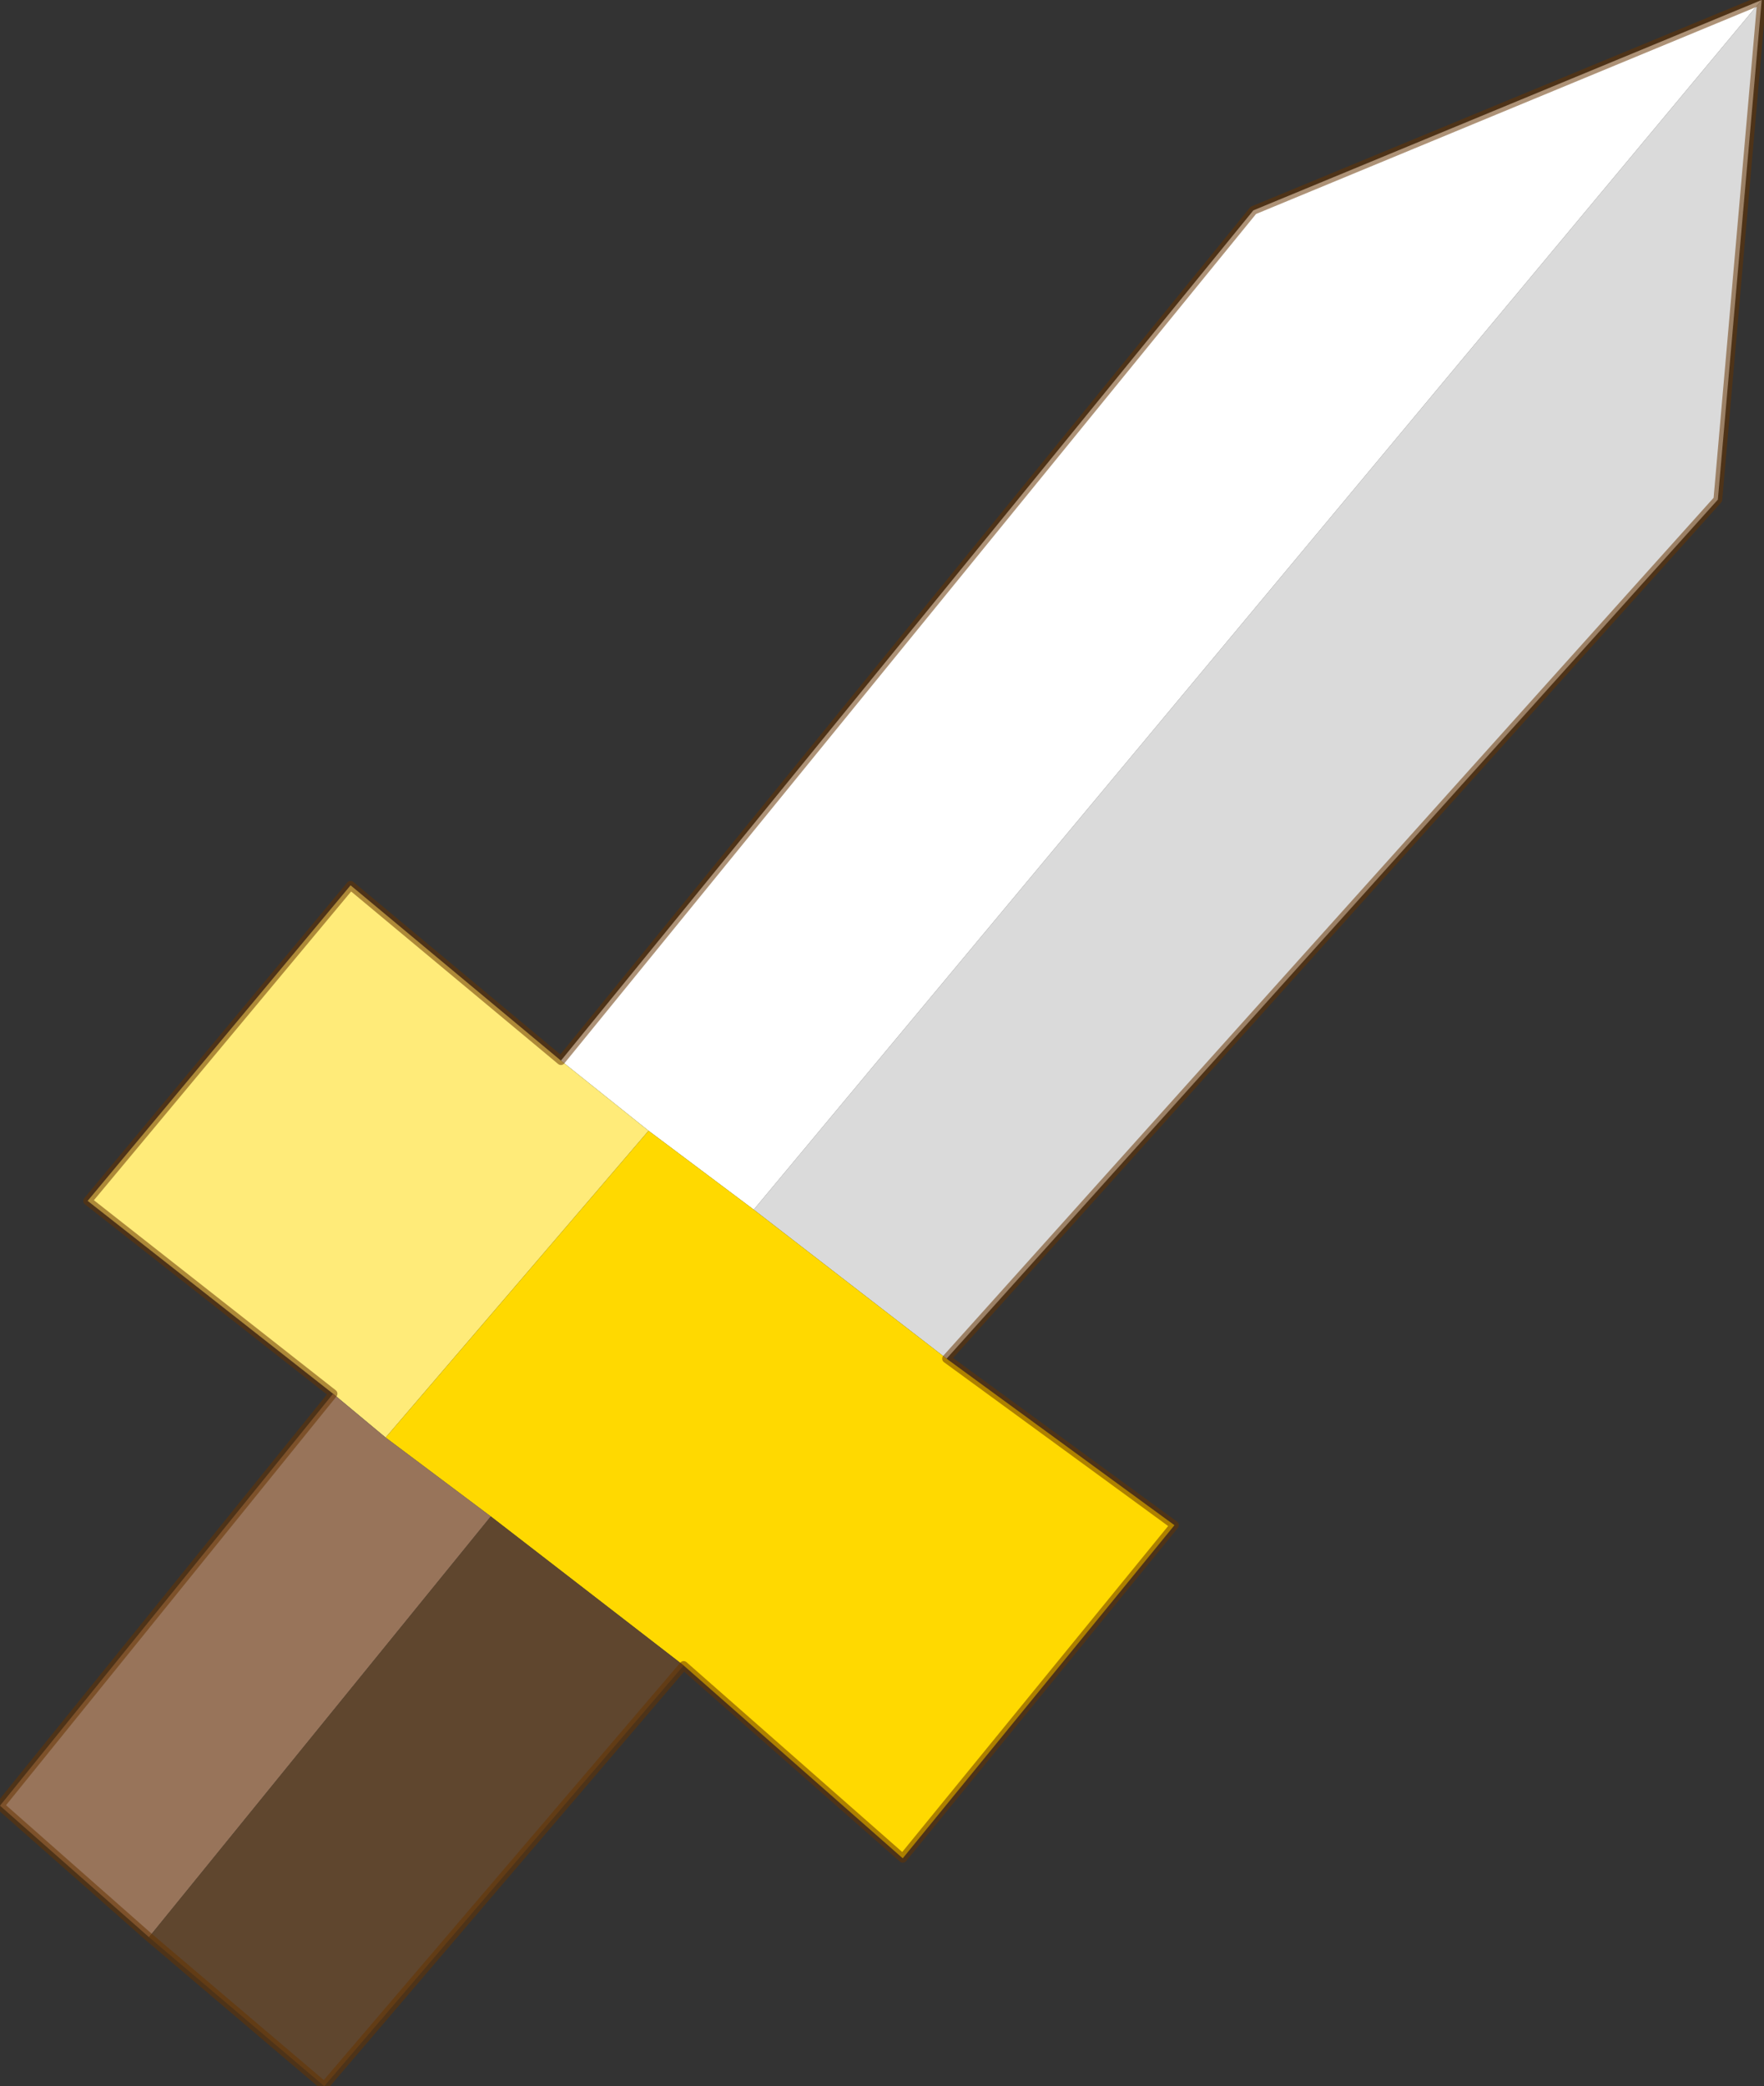
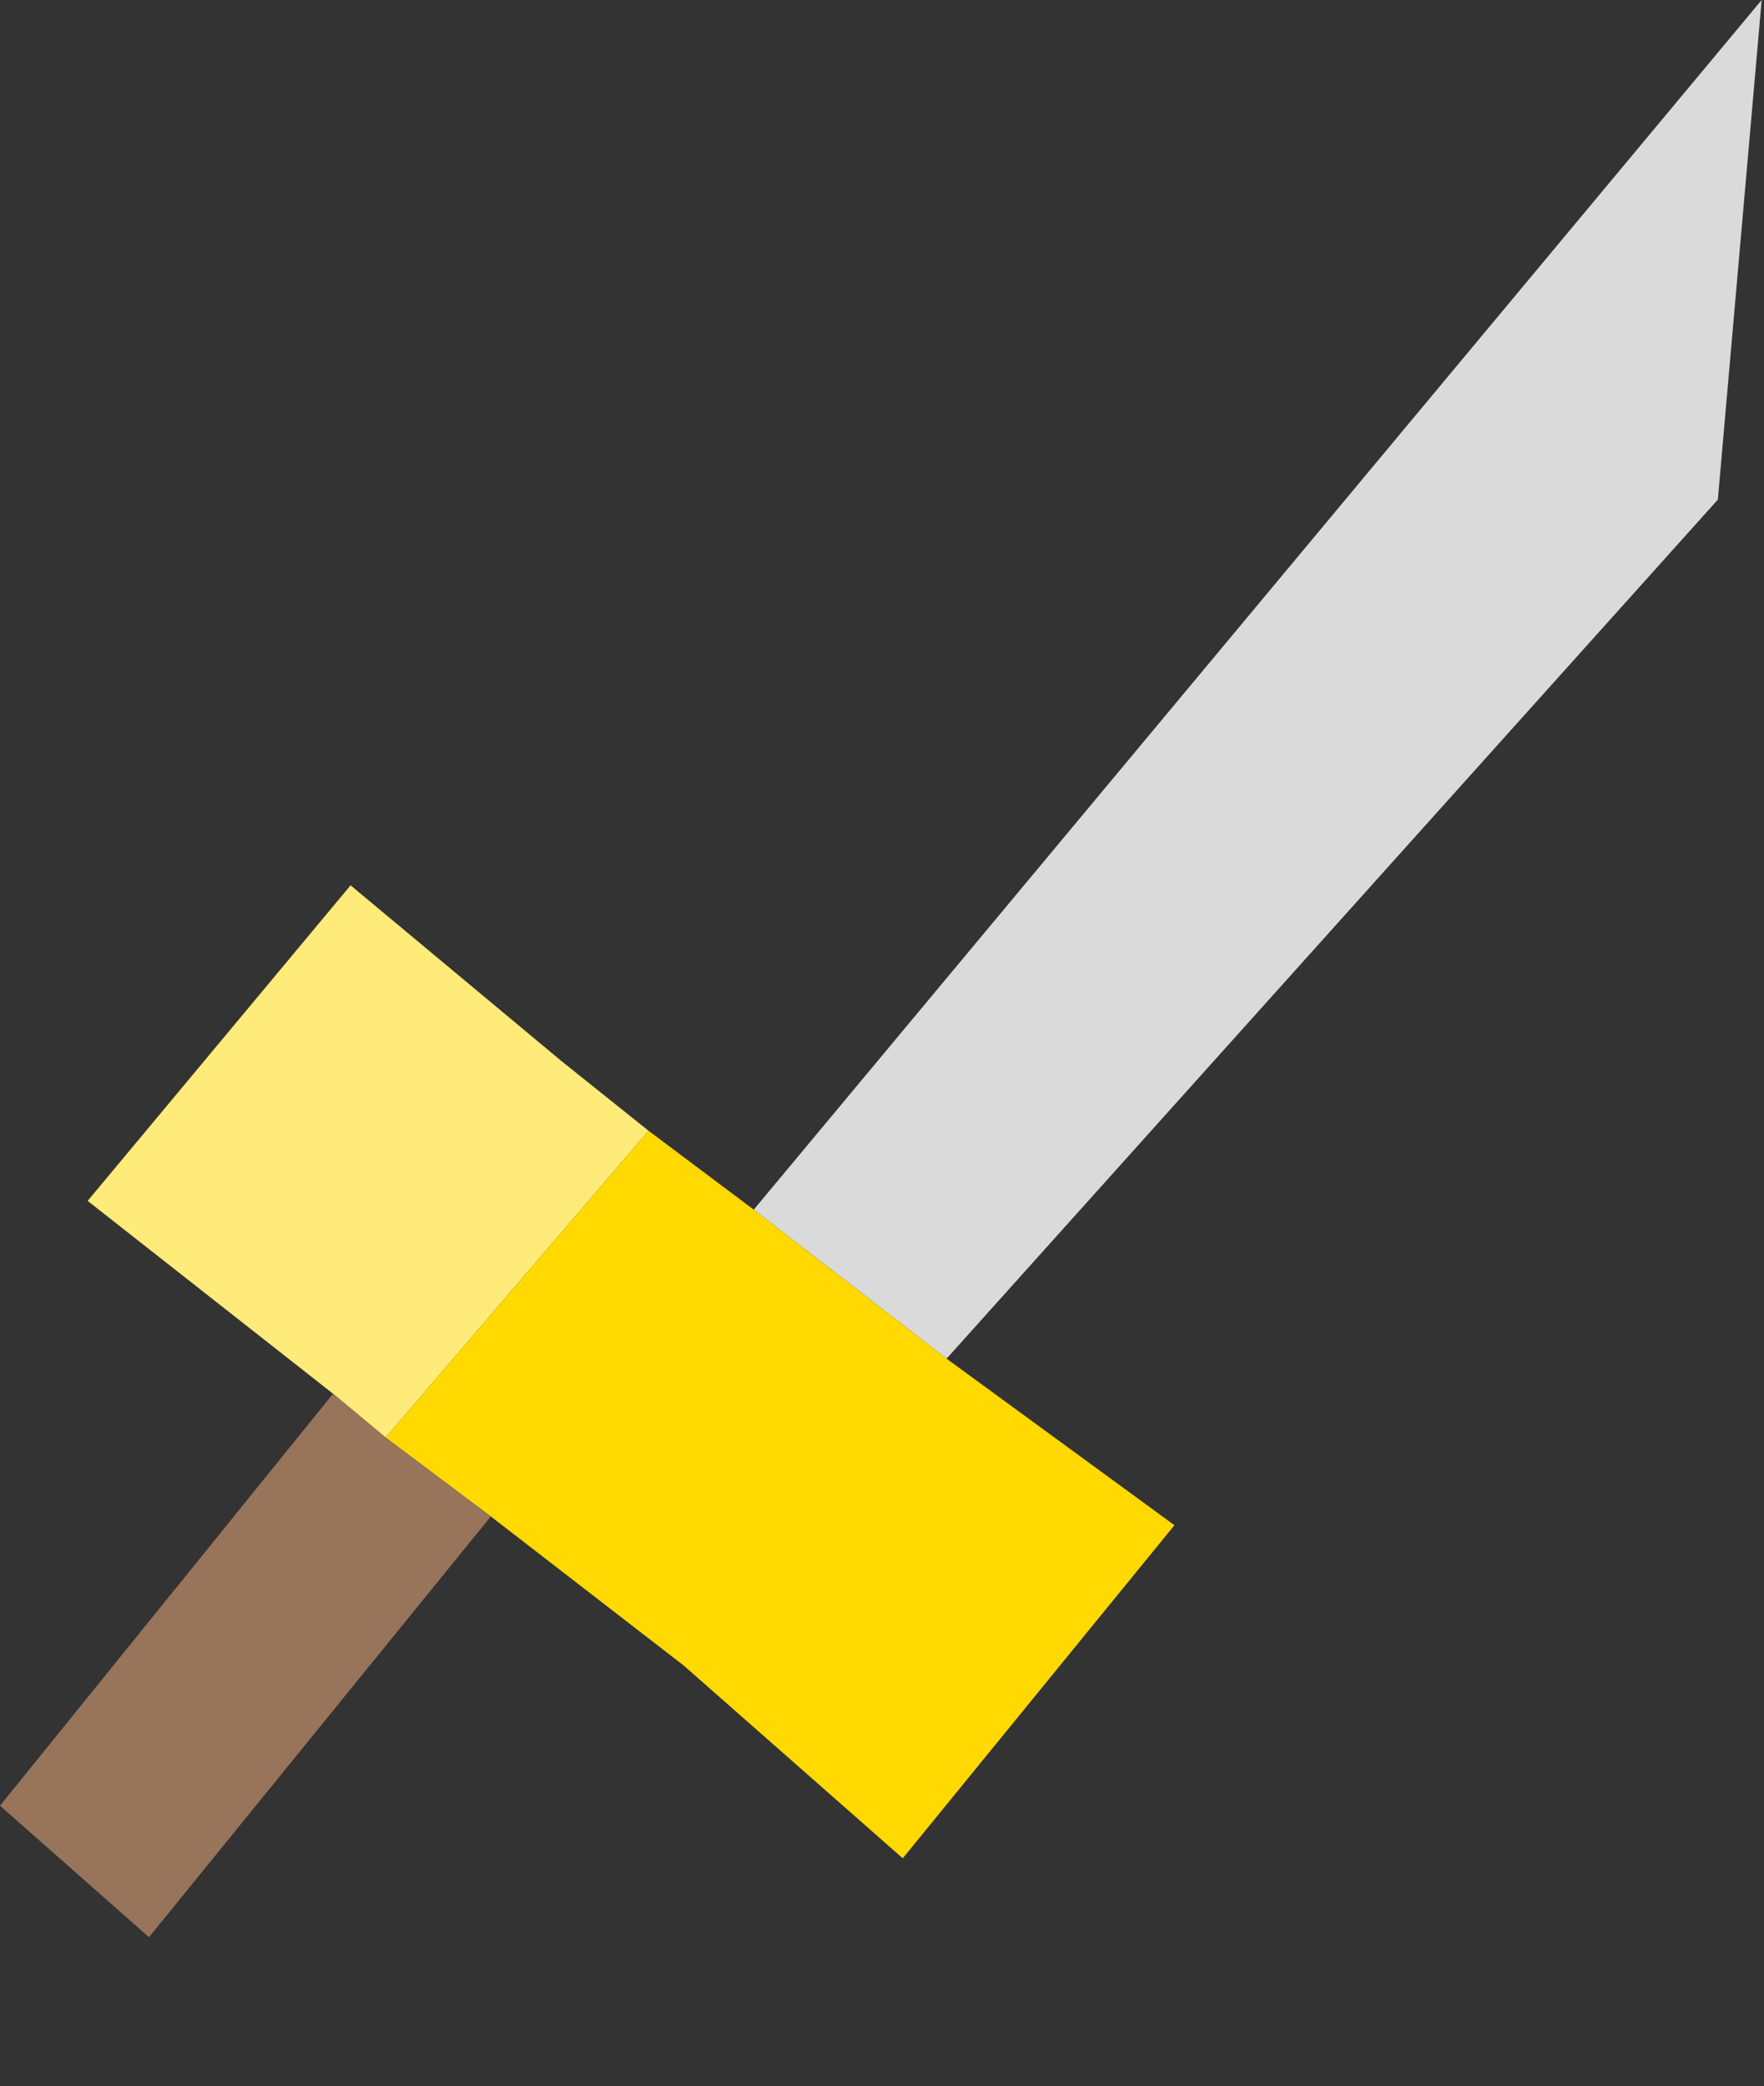
<svg xmlns="http://www.w3.org/2000/svg" xmlns:xlink="http://www.w3.org/1999/xlink" viewBox="0 0 63.6 75.2" height="75.2px" width="63.6px">
  <rect x="0" y="0" width="63.6" height="75.2" fill="#333333" stroke="none" />
  <g transform="matrix(8.0, 0.0, 0.0, 8.0, -26.4, -23.6)">
    <use data-characterId="2311" height="11.9" transform="matrix(0.79, 0.0, 0.0, 0.79, 3.3, 2.95)" width="10.05" xlink:href="#sprite0" />
  </g>
  <defs>
    <g id="sprite0" transform="matrix(1.0, 0.0, 0.0, 1.0, 5.0, 5.95)">
      <use data-characterId="2310" height="11.9" transform="matrix(1.0, 0.0, 0.0, 1.0, -5.0, -5.95)" width="10.05" xlink:href="#shape0" />
    </g>
    <g id="shape0" transform="matrix(1.0, 0.0, 0.0, 1.0, 5.0, 5.95)">
      <path d="M5.05 -5.95 L4.8 -3.1 0.4 1.8 -0.7 0.95 5.05 -5.95" fill="#dadada" fill-rule="evenodd" stroke="none" />
-       <path d="M-1.8 0.1 L2.15 -4.75 5.05 -5.95 -0.7 0.95 -1.3 0.5 -1.8 0.1" fill="#ffffff" fill-rule="evenodd" stroke="none" />
      <path d="M-3.1 2.0 L-4.5 0.9 -3.0 -0.9 -1.8 0.1 -1.3 0.5 -2.8 2.25 -3.1 2.0" fill="#ffeb79" fill-rule="evenodd" stroke="none" />
      <path d="M0.4 1.8 L1.7 2.75 0.15 4.65 -1.1 3.55 -2.2 2.7 -2.8 2.25 -1.3 0.5 -0.7 0.95 0.4 1.8" fill="#ffd900" fill-rule="evenodd" stroke="none" />
      <path d="M-4.15 5.1 L-5.0 4.35 -3.1 2.0 -2.8 2.25 -2.2 2.7 -4.15 5.1" fill="#98745a" fill-rule="evenodd" stroke="none" />
-       <path d="M-1.1 3.55 L-3.15 5.95 -4.15 5.1 -2.2 2.7 -1.1 3.55" fill="#5f462e" fill-rule="evenodd" stroke="none" />
-       <path d="M-1.8 0.1 L2.15 -4.75 5.05 -5.95 4.8 -3.1 0.4 1.8 1.7 2.75 0.15 4.65 -1.1 3.55 -3.15 5.95 -4.15 5.1 -5.0 4.35 -3.1 2.0 -4.5 0.9 -3.0 -0.9 -1.8 0.1 Z" fill="none" stroke="#663300" stroke-linecap="round" stroke-linejoin="round" stroke-opacity="0.533" stroke-width="0.05" />
    </g>
  </defs>
</svg>